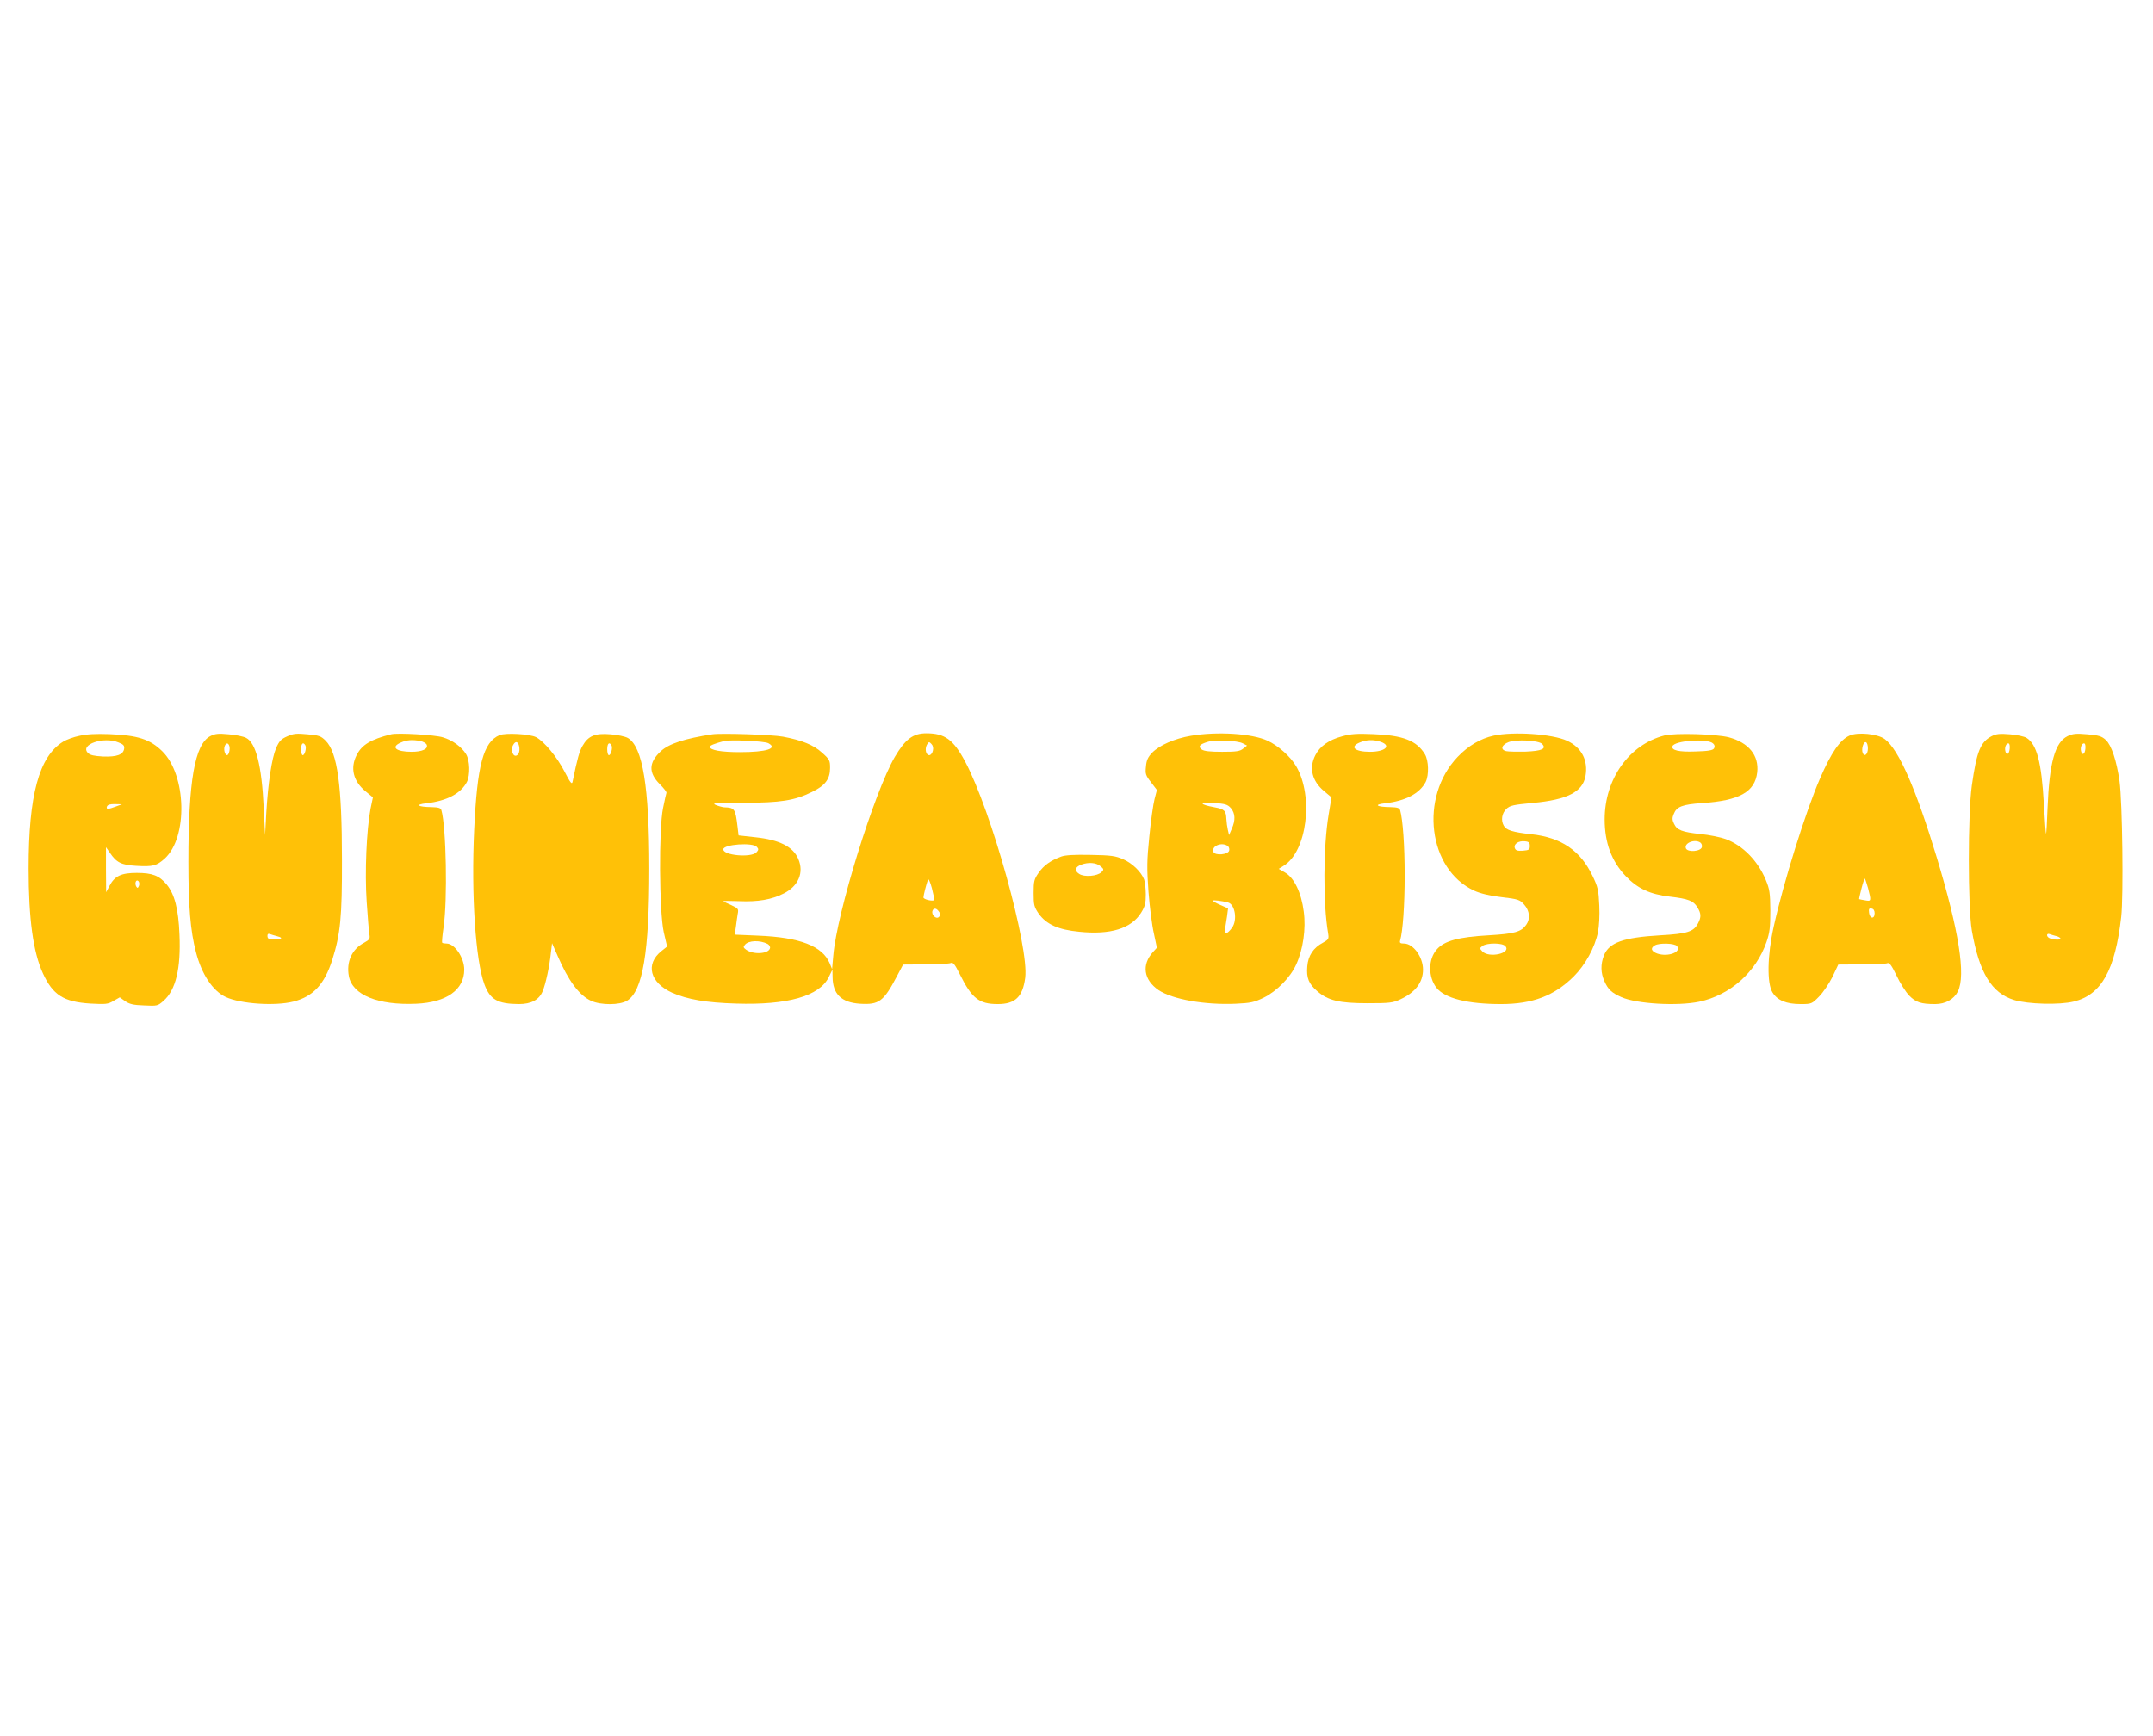
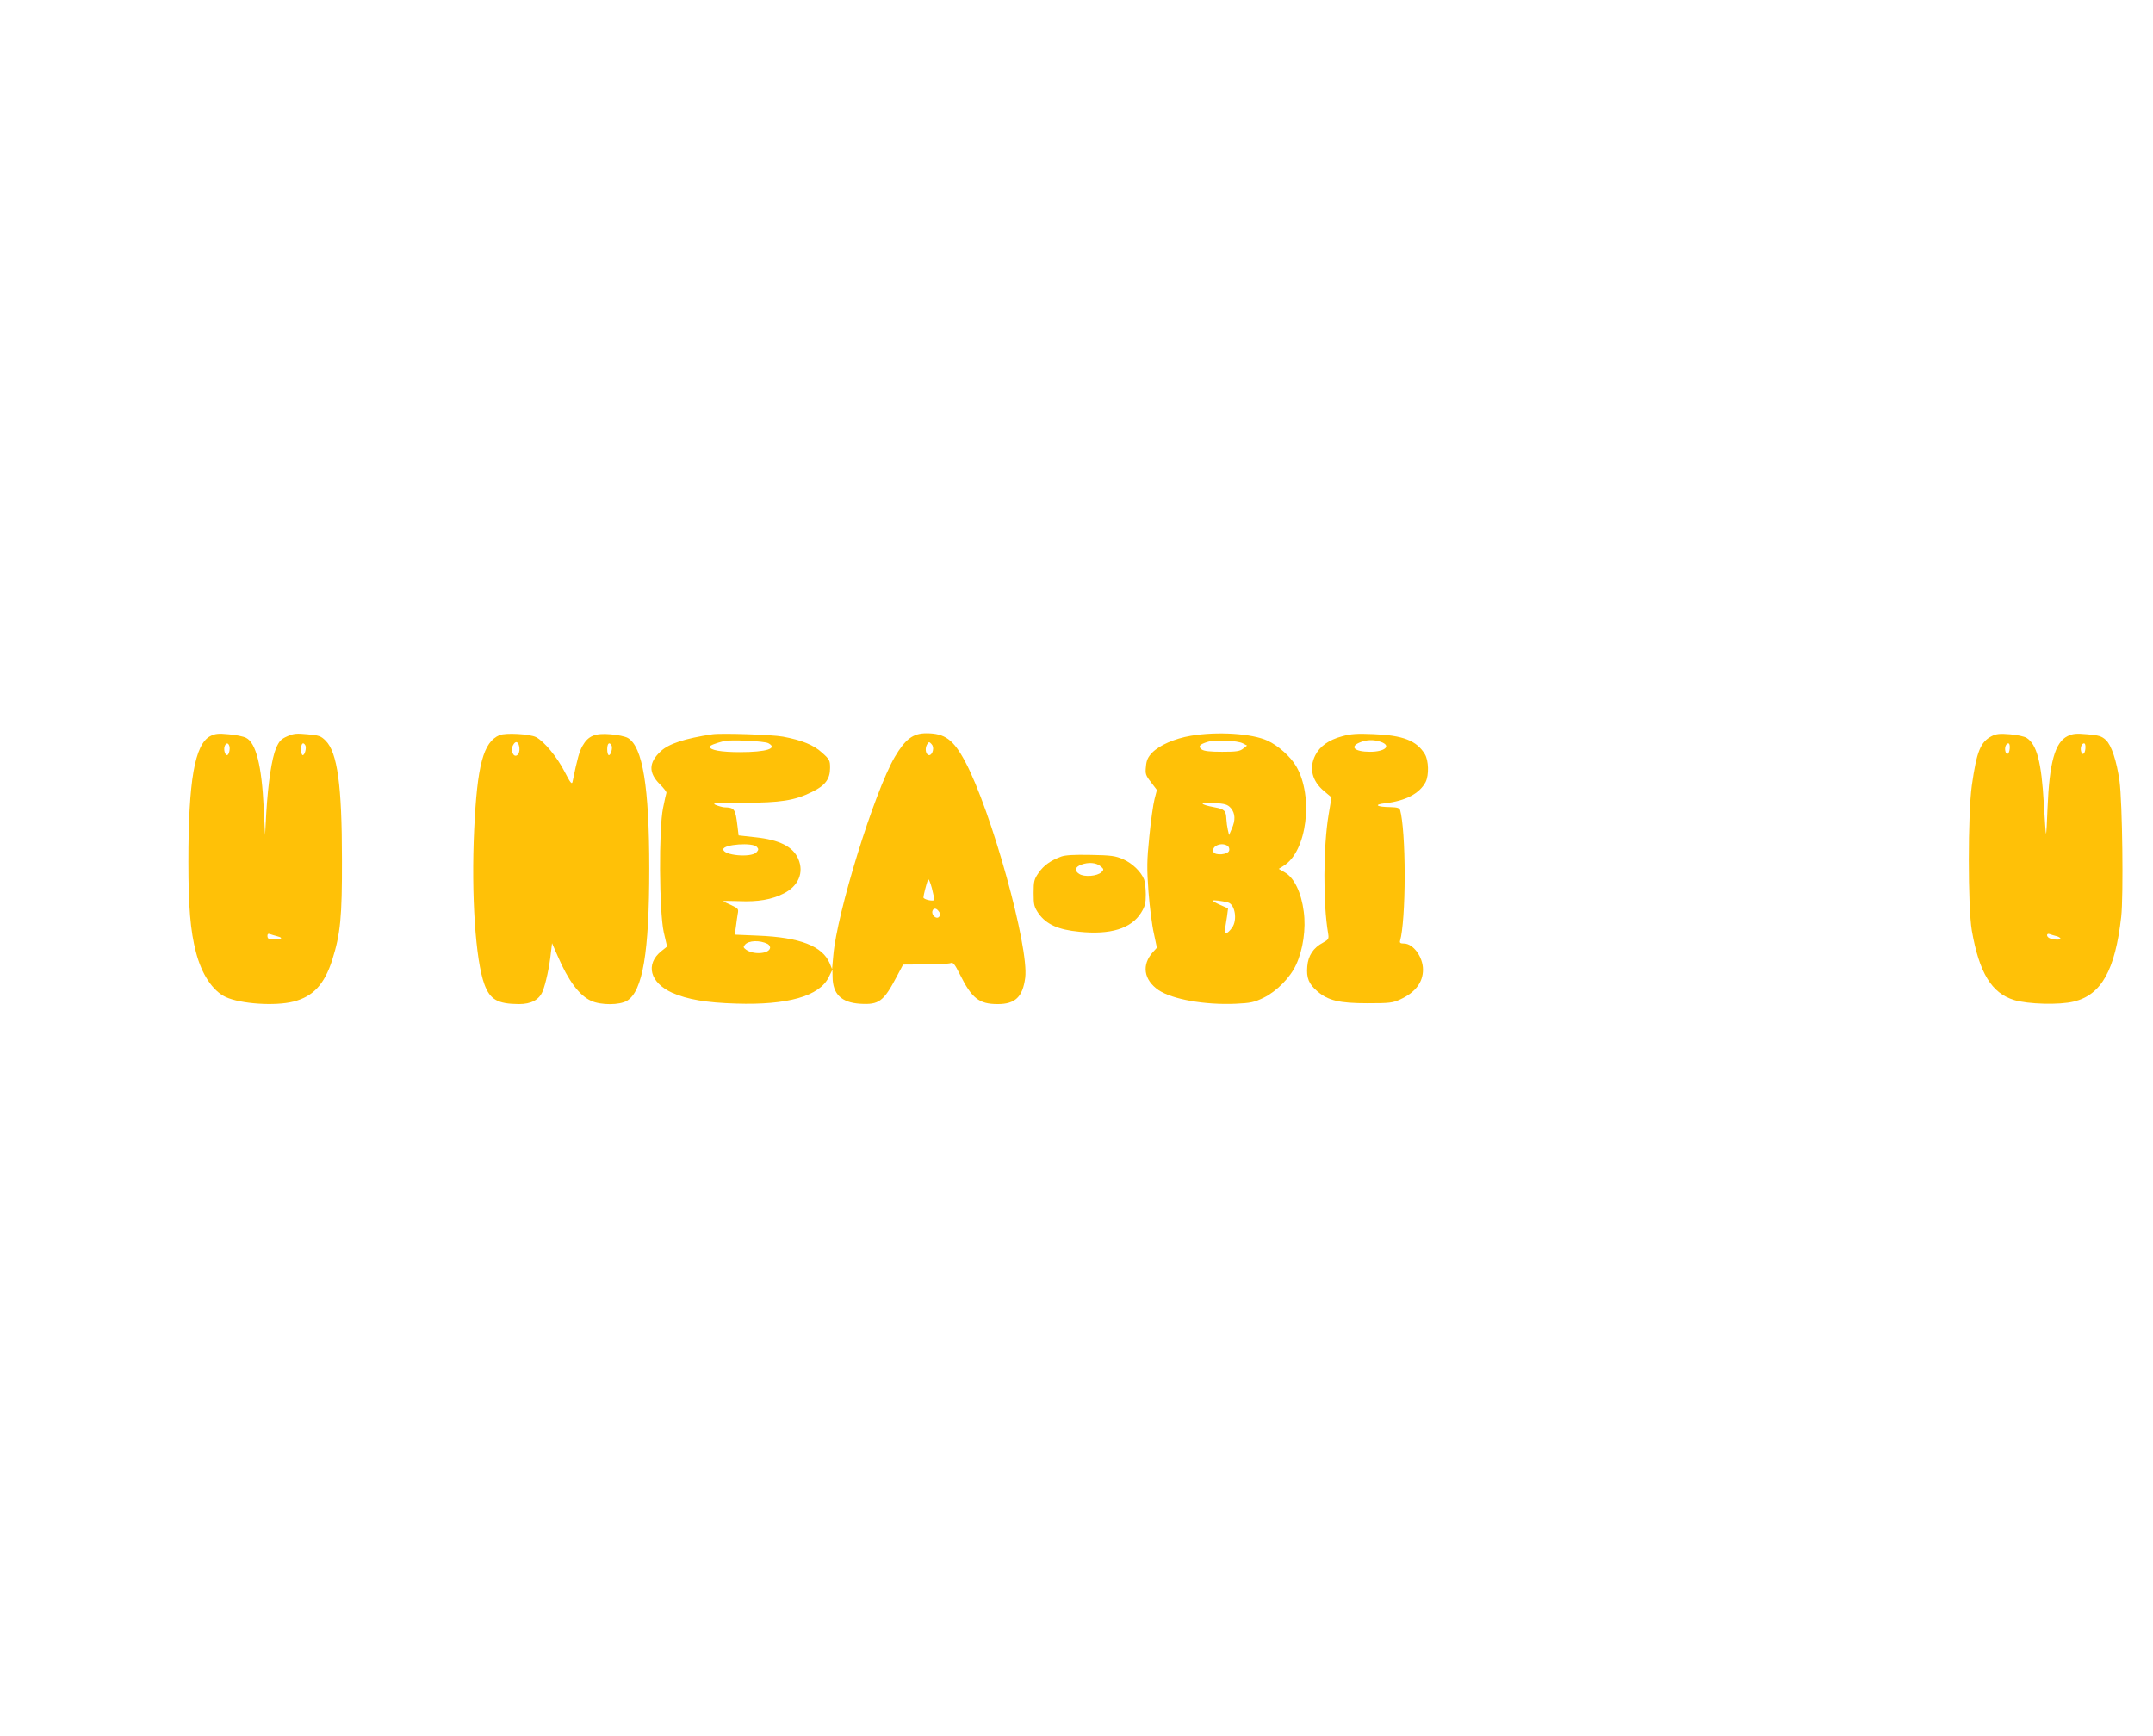
<svg xmlns="http://www.w3.org/2000/svg" version="1.0" width="1280pt" height="1032pt" viewBox="0 0 1280 1032" preserveAspectRatio="xMidYMid meet">
  <g transform="translate(0,1032) scale(0.1,-0.1)" fill="#ffc107" stroke="none">
-     <path d="M472 5945 c-35 -7 -78 -23 -97 -35 -143 -88 -205 -317 -205 -754 0 -299 27 -497 85 -623 59 -129 123 -170 282 -180 92 -5 105 -4 138 16 l37 21 31 -22 c26 -18 49 -24 113 -26 79 -4 82 -3 116 27 73 64 104 192 95 395 -6 151 -29 240 -76 297 -44 53 -85 69 -178 69 -92 0 -131 -18 -162 -77 l-20 -38 -1 134 0 134 23 -33 c39 -58 68 -73 156 -78 100 -6 122 0 170 43 139 126 130 498 -15 639 -73 71 -144 94 -314 101 -80 3 -134 0 -178 -10z m234 -40 c28 -11 35 -19 32 -37 -5 -35 -44 -49 -125 -46 -53 3 -77 8 -90 21 -51 50 94 100 183 62z m-16 -380 c-47 -18 -61 -18 -54 0 4 10 19 15 48 14 l41 -1 -35 -13z m136 -472 c-6 -14 -9 -15 -16 -4 -11 19 -1 46 13 32 5 -5 7 -18 3 -28z" />
-     <path d="M1250 5943 c-92 -48 -130 -265 -130 -748 0 -266 12 -409 45 -536 34 -132 99 -230 177 -267 88 -41 294 -55 403 -27 117 30 184 103 230 247 49 155 59 255 58 598 0 440 -27 636 -97 706 -28 28 -40 32 -108 38 -64 6 -83 5 -120 -12 -37 -16 -48 -28 -67 -71 -25 -60 -47 -203 -58 -386 l-7 -130 -8 160 c-12 254 -46 388 -105 418 -15 8 -62 18 -103 21 -62 6 -81 4 -110 -11z m113 -57 c7 -17 -2 -56 -13 -56 -12 0 -21 31 -15 51 7 22 21 25 28 5z m452 3 c9 -14 -3 -59 -15 -59 -6 0 -10 16 -10 35 0 34 12 46 25 24z m-169 -1135 c53 -13 16 -25 -48 -15 -5 1 -8 8 -8 17 0 11 5 14 16 10 9 -3 27 -9 40 -12z" />
-     <path d="M2325 5954 c-120 -30 -174 -62 -205 -124 -39 -77 -20 -154 52 -214 l45 -37 -14 -67 c-24 -126 -35 -379 -23 -554 6 -90 13 -176 16 -193 5 -27 1 -32 -31 -50 -73 -38 -107 -114 -91 -199 21 -112 173 -174 401 -164 180 8 285 83 285 203 0 71 -57 155 -105 155 -12 0 -24 2 -26 5 -3 2 1 44 8 92 24 159 16 598 -13 696 -4 13 -17 17 -57 18 -84 1 -103 15 -32 23 122 14 205 58 241 127 20 41 18 127 -5 165 -27 44 -81 83 -138 100 -48 15 -270 28 -308 18z m175 -40 c17 -4 34 -14 37 -22 10 -25 -27 -42 -90 -42 -93 0 -126 28 -64 55 36 16 69 18 117 9z" />
+     <path d="M1250 5943 c-92 -48 -130 -265 -130 -748 0 -266 12 -409 45 -536 34 -132 99 -230 177 -267 88 -41 294 -55 403 -27 117 30 184 103 230 247 49 155 59 255 58 598 0 440 -27 636 -97 706 -28 28 -40 32 -108 38 -64 6 -83 5 -120 -12 -37 -16 -48 -28 -67 -71 -25 -60 -47 -203 -58 -386 l-7 -130 -8 160 c-12 254 -46 388 -105 418 -15 8 -62 18 -103 21 -62 6 -81 4 -110 -11z m113 -57 c7 -17 -2 -56 -13 -56 -12 0 -21 31 -15 51 7 22 21 25 28 5m452 3 c9 -14 -3 -59 -15 -59 -6 0 -10 16 -10 35 0 34 12 46 25 24z m-169 -1135 c53 -13 16 -25 -48 -15 -5 1 -8 8 -8 17 0 11 5 14 16 10 9 -3 27 -9 40 -12z" />
    <path d="M2970 5949 c-97 -41 -133 -178 -151 -563 -18 -386 8 -776 61 -919 34 -91 79 -116 205 -117 73 0 120 25 141 76 18 43 41 148 49 228 l7 58 33 -75 c64 -149 129 -236 200 -268 57 -26 169 -26 213 1 93 57 132 288 132 785 0 486 -39 725 -127 777 -15 9 -62 19 -103 22 -92 8 -133 -9 -167 -69 -19 -34 -30 -72 -59 -213 -4 -18 -13 -7 -47 59 -45 88 -121 180 -170 206 -37 19 -182 27 -217 12z m118 -76 c2 -18 -3 -35 -12 -42 -23 -19 -43 27 -26 58 15 30 34 22 38 -16z m547 16 c9 -14 -3 -59 -15 -59 -6 0 -10 16 -10 35 0 34 12 46 25 24z" />
    <path d="M4235 5954 c-164 -25 -260 -56 -308 -102 -71 -67 -72 -127 -4 -195 23 -23 41 -46 39 -51 -2 -5 -11 -45 -20 -90 -26 -124 -23 -615 4 -738 l20 -86 -34 -27 c-97 -78 -68 -188 65 -248 89 -39 202 -59 379 -64 305 -10 496 44 551 157 l22 45 1 -45 c1 -100 52 -151 163 -158 113 -7 140 13 219 163 l37 70 133 1 c73 0 141 4 150 8 14 6 24 -6 54 -66 72 -145 115 -178 226 -178 104 0 148 43 163 156 24 182 -201 993 -357 1286 -70 131 -121 168 -231 168 -79 0 -125 -35 -187 -140 -122 -209 -345 -928 -366 -1183 l-7 -79 -14 34 c-43 103 -177 155 -426 165 l-139 6 7 46 c3 25 8 60 11 78 6 29 3 32 -40 52 -25 11 -46 21 -46 23 0 2 42 2 93 0 113 -5 195 9 267 46 87 44 121 124 86 205 -31 73 -112 114 -256 129 l-99 11 -6 51 c-13 108 -17 114 -80 116 -11 1 -33 7 -50 14 -26 11 -3 13 165 13 220 0 304 13 407 64 79 38 108 77 108 143 0 45 -3 51 -48 91 -50 46 -120 74 -232 95 -63 12 -368 22 -420 14z m333 -53 c58 -31 -11 -53 -169 -53 -113 0 -179 12 -179 32 0 8 32 20 85 34 37 9 240 0 263 -13z m978 -45 c-3 -14 -13 -26 -21 -26 -20 0 -28 35 -15 61 11 19 14 20 27 6 10 -10 13 -24 9 -41z m-1046 -572 c11 -12 10 -18 -3 -32 -33 -33 -197 -18 -197 18 0 30 177 43 200 14z m1054 -315 c-6 -10 -64 3 -64 15 0 12 18 83 27 106 3 8 13 -13 23 -50 9 -36 16 -68 14 -71z m30 -72 c8 -12 7 -20 -2 -29 -16 -16 -47 13 -38 37 7 19 25 16 40 -8z m-1021 -189 c10 -5 17 -17 15 -25 -7 -35 -100 -41 -143 -9 -16 12 -17 16 -6 29 21 26 89 28 134 5z" />
    <path d="M7079 5945 c-95 -16 -186 -56 -229 -100 -25 -26 -34 -45 -37 -82 -5 -44 -2 -53 30 -94 l35 -46 -14 -54 c-8 -30 -22 -130 -31 -222 -15 -146 -15 -190 -5 -330 7 -89 21 -200 32 -247 l18 -85 -23 -25 c-69 -76 -56 -166 33 -227 83 -55 274 -89 458 -81 90 4 111 9 167 36 78 39 158 120 193 197 41 89 59 213 45 315 -14 112 -57 201 -111 232 l-38 22 29 18 c139 84 180 413 75 592 -34 58 -107 123 -170 152 -93 43 -299 56 -457 29z m310 -45 l25 -13 -23 -18 c-19 -16 -41 -19 -125 -19 -73 0 -108 4 -122 14 -23 18 -13 30 36 45 46 14 178 8 209 -9z m-71 -385 c26 -31 28 -72 5 -123 l-16 -37 -7 30 c-4 17 -8 46 -9 65 -2 50 -11 59 -70 70 -92 17 -96 32 -6 26 70 -5 83 -9 103 -31z m-20 -224 c8 -5 12 -17 10 -27 -4 -26 -85 -33 -94 -9 -13 34 47 60 84 36z m3 -337 c42 -11 57 -106 23 -151 -29 -39 -47 -42 -41 -7 3 16 8 50 12 76 l6 47 -45 20 c-26 11 -46 23 -46 26 0 5 54 -1 91 -11z" />
    <path d="M7979 5942 c-79 -21 -132 -59 -159 -112 -39 -76 -20 -154 52 -214 l44 -37 -17 -102 c-32 -190 -34 -528 -3 -707 5 -32 3 -36 -31 -55 -57 -30 -88 -77 -93 -141 -6 -68 9 -105 60 -148 64 -55 131 -71 298 -71 130 0 150 2 195 23 89 41 135 101 135 177 0 75 -58 155 -113 155 -22 0 -27 4 -23 18 16 55 27 210 27 387 0 177 -11 332 -27 388 -4 13 -17 17 -57 18 -84 1 -103 15 -32 23 122 14 205 58 241 127 20 41 18 127 -5 165 -49 81 -131 112 -306 119 -96 4 -133 2 -186 -13z m230 -33 c65 -23 26 -59 -64 -59 -91 0 -123 29 -62 55 39 17 83 19 126 4z" />
-     <path d="M8880 5946 c-78 -17 -151 -60 -214 -126 -229 -240 -176 -670 99 -796 35 -16 91 -30 161 -38 101 -12 109 -15 136 -45 32 -36 37 -84 12 -119 -30 -43 -70 -54 -223 -63 -180 -10 -265 -33 -309 -84 -52 -58 -52 -164 -2 -228 50 -63 185 -97 384 -97 187 0 316 49 432 164 69 69 126 173 144 263 7 34 11 100 8 159 -4 90 -8 110 -40 176 -72 151 -186 229 -365 248 -109 12 -149 24 -163 51 -18 32 -11 74 15 99 22 21 42 25 158 36 205 19 295 65 313 159 17 94 -23 171 -110 211 -87 40 -318 56 -436 30z m288 -49 c28 -29 0 -42 -99 -46 -49 -1 -101 0 -115 3 -36 9 -27 38 16 54 49 17 176 10 198 -11z m-73 -607 c0 -22 -5 -25 -41 -28 -32 -2 -43 1 -48 15 -9 24 21 45 59 41 25 -2 30 -8 30 -28z m-145 -596 c36 -42 -97 -72 -137 -31 -17 18 -17 19 1 33 27 19 120 19 136 -2z" />
-     <path d="M9895 5947 c-210 -54 -355 -259 -355 -499 0 -138 41 -249 125 -337 71 -74 143 -108 262 -122 111 -13 141 -25 164 -63 23 -38 24 -58 4 -96 -26 -50 -64 -62 -224 -71 -221 -13 -304 -43 -335 -119 -21 -53 -20 -105 3 -155 22 -49 43 -68 101 -94 91 -40 333 -54 462 -27 184 39 338 176 400 355 19 55 23 86 23 186 -1 106 -4 127 -27 183 -47 113 -136 205 -238 243 -30 11 -98 25 -150 30 -110 12 -140 23 -158 62 -11 23 -11 34 -1 58 17 43 51 56 168 64 223 15 314 66 328 183 11 100 -50 176 -168 208 -77 20 -321 27 -384 11z m290 -48 c10 -9 11 -19 5 -29 -7 -11 -34 -16 -109 -18 -99 -4 -146 7 -138 31 11 34 211 48 242 16z m-77 -588 c8 -5 12 -17 10 -27 -5 -27 -85 -33 -95 -8 -12 31 51 57 85 35z m-138 -616 c29 -35 -52 -66 -116 -45 -37 13 -44 33 -16 49 27 16 118 13 132 -4z" />
-     <path d="M10995 5946 c-56 -25 -108 -101 -174 -253 -85 -195 -219 -623 -276 -883 -38 -170 -41 -337 -7 -391 29 -47 82 -69 167 -69 64 0 67 1 109 44 24 24 60 77 80 117 l35 74 138 1 c76 0 145 3 153 7 12 6 25 -11 55 -73 21 -45 55 -98 75 -119 40 -41 71 -51 155 -51 61 0 111 28 135 75 48 97 6 361 -125 795 -124 409 -226 642 -309 705 -42 32 -162 44 -211 21z m110 -76 c0 -35 -21 -53 -31 -26 -9 23 5 68 19 63 7 -2 12 -19 12 -37z m1 -831 c20 -77 19 -79 -18 -72 -18 3 -34 6 -35 7 -1 1 5 30 14 64 9 35 18 61 20 58 2 -2 11 -28 19 -57z m39 -149 c0 -36 -29 -33 -33 3 -3 23 0 28 15 25 12 -2 18 -12 18 -28z" />
    <path d="M11841 5943 c-67 -35 -89 -90 -118 -293 -24 -169 -24 -725 0 -863 44 -251 117 -372 252 -413 82 -25 269 -30 354 -9 164 40 246 186 282 504 14 122 7 682 -10 806 -17 121 -48 214 -81 245 -25 23 -42 28 -110 34 -67 6 -87 4 -118 -11 -75 -37 -108 -157 -119 -428 -3 -85 -7 -154 -9 -152 -2 1 -7 82 -13 178 -14 249 -42 354 -103 392 -13 8 -57 18 -98 21 -61 5 -81 3 -109 -11z m107 -75 c-3 -34 -20 -42 -26 -13 -5 22 5 45 18 45 7 0 10 -14 8 -32z m450 0 c-3 -34 -20 -42 -26 -13 -5 22 5 45 18 45 7 0 10 -14 8 -32z m-172 -1114 c13 -3 24 -10 24 -15 0 -10 -51 -6 -69 5 -17 11 -13 29 5 22 9 -3 27 -9 40 -12z" />
    <path d="M6309 5227 c-64 -24 -103 -52 -134 -96 -27 -39 -30 -50 -30 -121 0 -71 3 -82 30 -122 46 -64 116 -96 242 -108 185 -19 308 19 367 113 24 39 28 57 28 109 0 35 -5 75 -10 89 -18 46 -70 96 -124 120 -46 20 -71 24 -193 26 -99 2 -151 -1 -176 -10z m232 -56 c22 -18 23 -21 8 -36 -25 -25 -103 -31 -133 -11 -30 19 -25 41 12 55 44 16 88 12 113 -8z" />
  </g>
</svg>